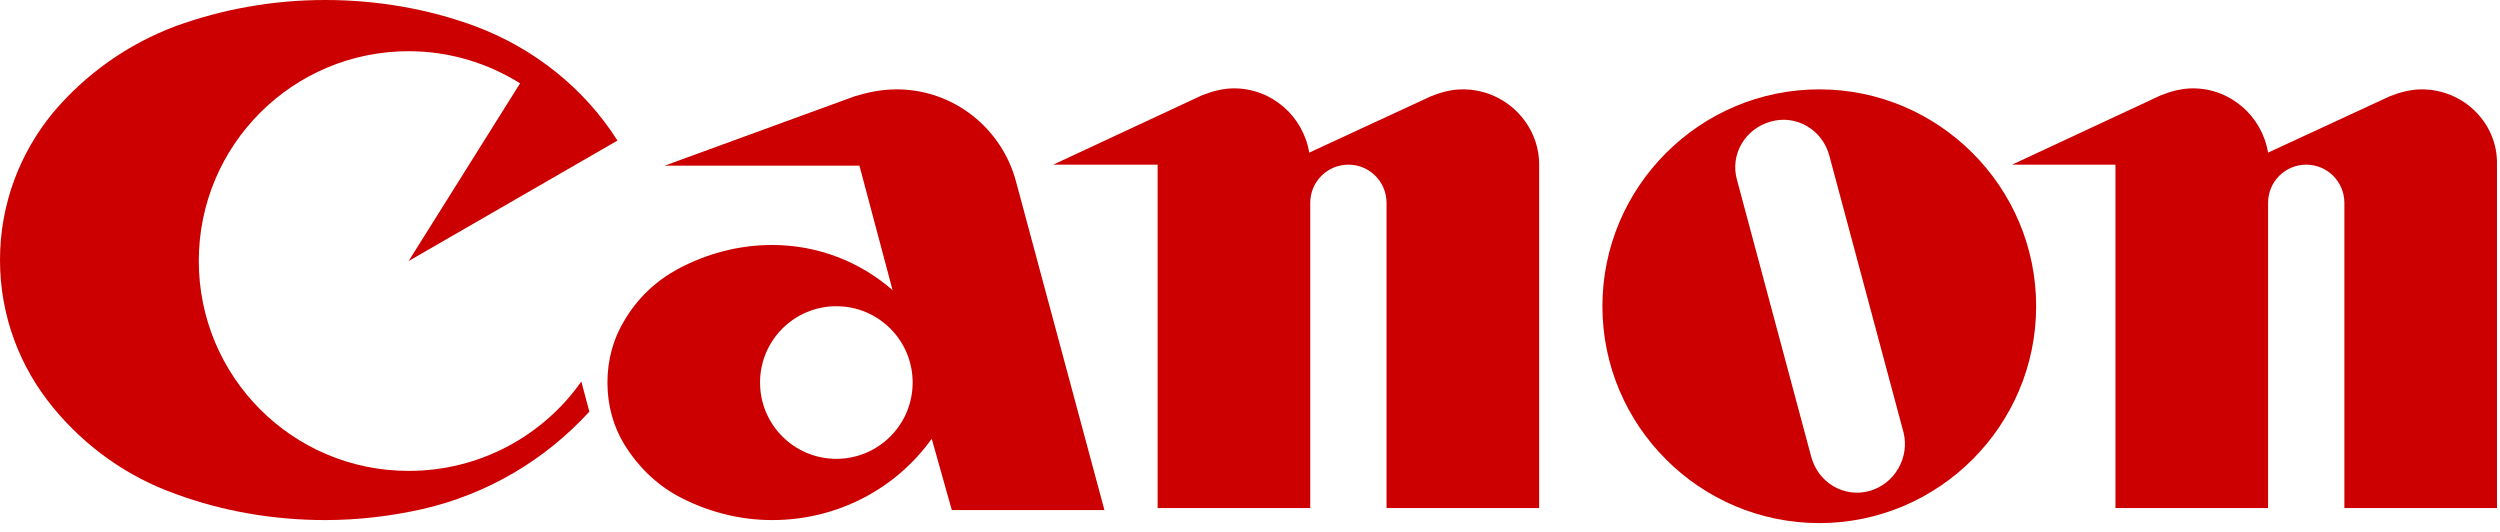
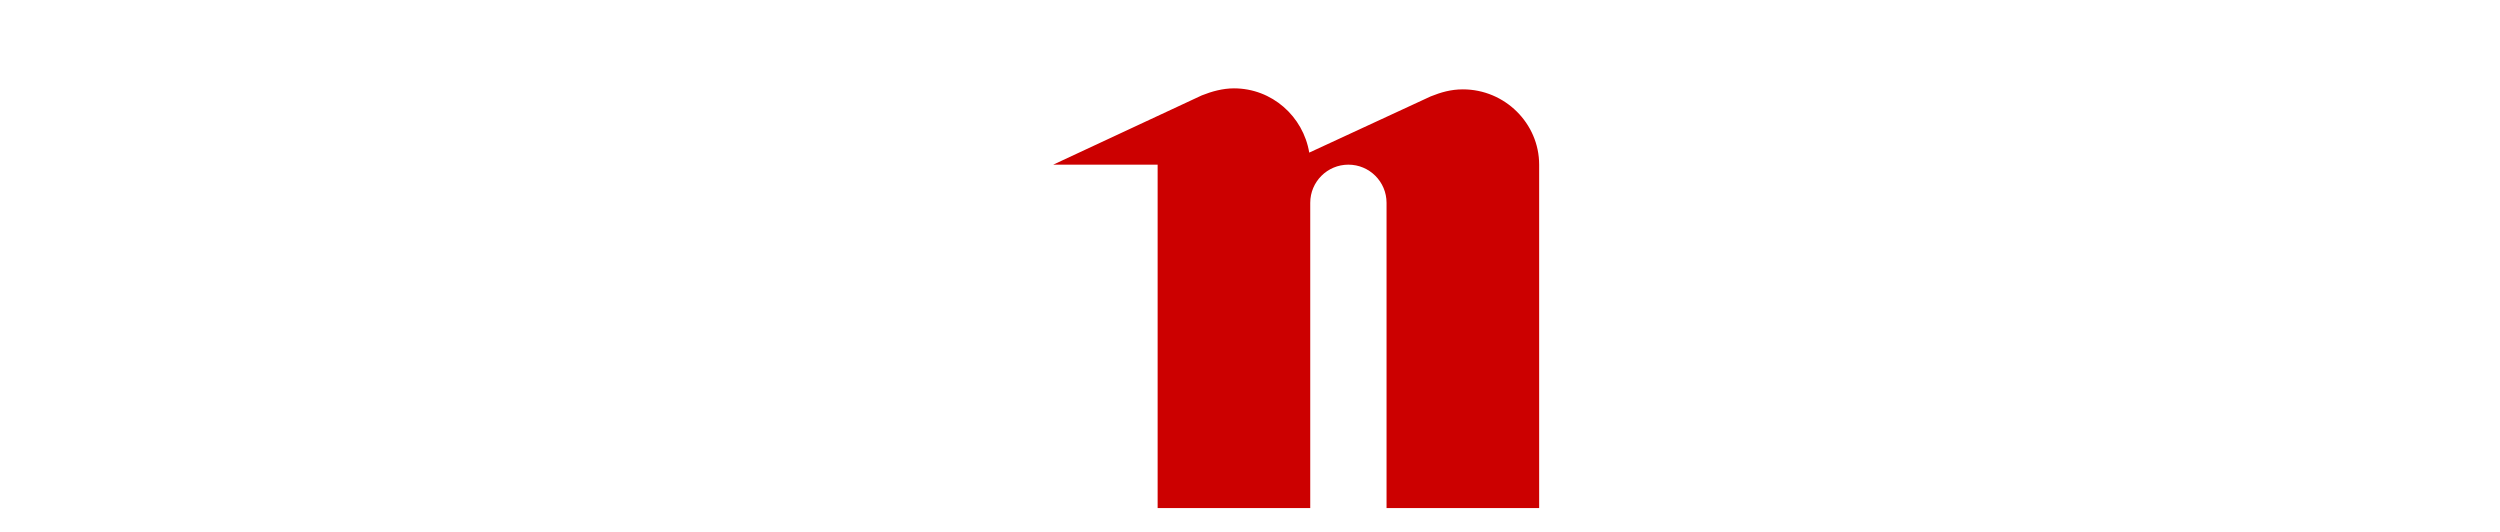
<svg xmlns="http://www.w3.org/2000/svg" version="1.1" id="レイヤー_1" x="0px" y="0px" viewBox="0 0 249 53" style="enable-background:new 0 0 249 53;" xml:space="preserve">
  <style type="text/css">
	.st0{fill:#CC0000;}
</style>
-   <path class="st0" d="M57.9,38c-3.8,5.4-10.1,8.9-17.2,8.9c-11.6,0-20.9-9.4-20.9-20.9c0-11.6,9.4-20.9,20.9-20.9  c4.1,0,7.9,1.2,11.1,3.2L40.7,26l20.8-12c-3.3-5.2-8.3-9.2-14.2-11.4C42.7,0.9,37.6,0,32.4,0S22.2,0.9,17.5,2.6  c-4.8,1.8-9,4.8-12.2,8.6C2,15.2,0,20.3,0,25.9s2,10.7,5.3,14.7c3.2,3.9,7.4,6.9,12.2,8.6c4.6,1.7,9.7,2.6,14.9,2.6  c3.3,0,6.6-0.4,9.7-1.1c6.5-1.5,12.2-4.9,16.6-9.7L57.9,38z" />
  <path class="st0" d="M145.7,8.9c-1.2,0-2.2,0.3-3.2,0.7l-12.1,5.6c-0.6-3.6-3.7-6.4-7.5-6.4c-1.1,0-2.2,0.3-3.2,0.7l-14.8,6.9h10.4  v34.2h15.2V20.2c0-2.1,1.7-3.8,3.8-3.8s3.8,1.7,3.8,3.8v30.4h15.2V16.4C153.3,12.3,149.9,8.9,145.7,8.9z" />
-   <path class="st0" d="M241.2,8.9c-1.1,0-2.2,0.3-3.2,0.7l-12.1,5.6c-0.6-3.6-3.7-6.4-7.5-6.4c-1.1,0-2.2,0.3-3.2,0.7l-14.8,6.9h10.3  v34.2h15.2V20.2c0-2.1,1.7-3.8,3.8-3.8s3.8,1.7,3.8,3.8v30.4h15.2V16.4C248.8,12.3,245.4,8.9,241.2,8.9z" />
-   <path class="st0" d="M181.2,8.9c-11.9,0-21.6,9.7-21.6,21.6s9.7,21.6,21.6,21.6s21.6-9.7,21.6-21.6S193.1,8.9,181.2,8.9z   M186.2,48.9c-2.5,0.7-5.1-0.8-5.8-3.4L173,17.9c-0.7-2.5,0.8-5.1,3.4-5.8c2.5-0.7,5.1,0.8,5.8,3.4l7.4,27.6  C190.2,45.6,188.7,48.2,186.2,48.9z" />
-   <path class="st0" d="M90.9,38.1c0,4.2-3.4,7.6-7.6,7.6s-7.6-3.4-7.6-7.6s3.4-7.6,7.6-7.6C87.5,30.5,90.9,33.9,90.9,38.1z M94.8,50.8  H110l-8.8-32.7c-1.4-5.3-6.2-9.2-11.9-9.2c-1.5,0-2.9,0.3-4.2,0.7l-18.9,6.9h19.4l3.3,12.4c-3.2-2.8-7.4-4.5-12-4.5  c-3.4,0-6.6,0.9-9.4,2.4c-2.2,1.2-4,2.9-5.3,5.1c-1.1,1.8-1.7,3.9-1.7,6.2s0.6,4.4,1.7,6.2c1.3,2.1,3.1,3.9,5.3,5.1  c2.8,1.5,6,2.4,9.4,2.4c6.6,0,12.4-3.2,15.9-8.1L94.8,50.8z" />
</svg>